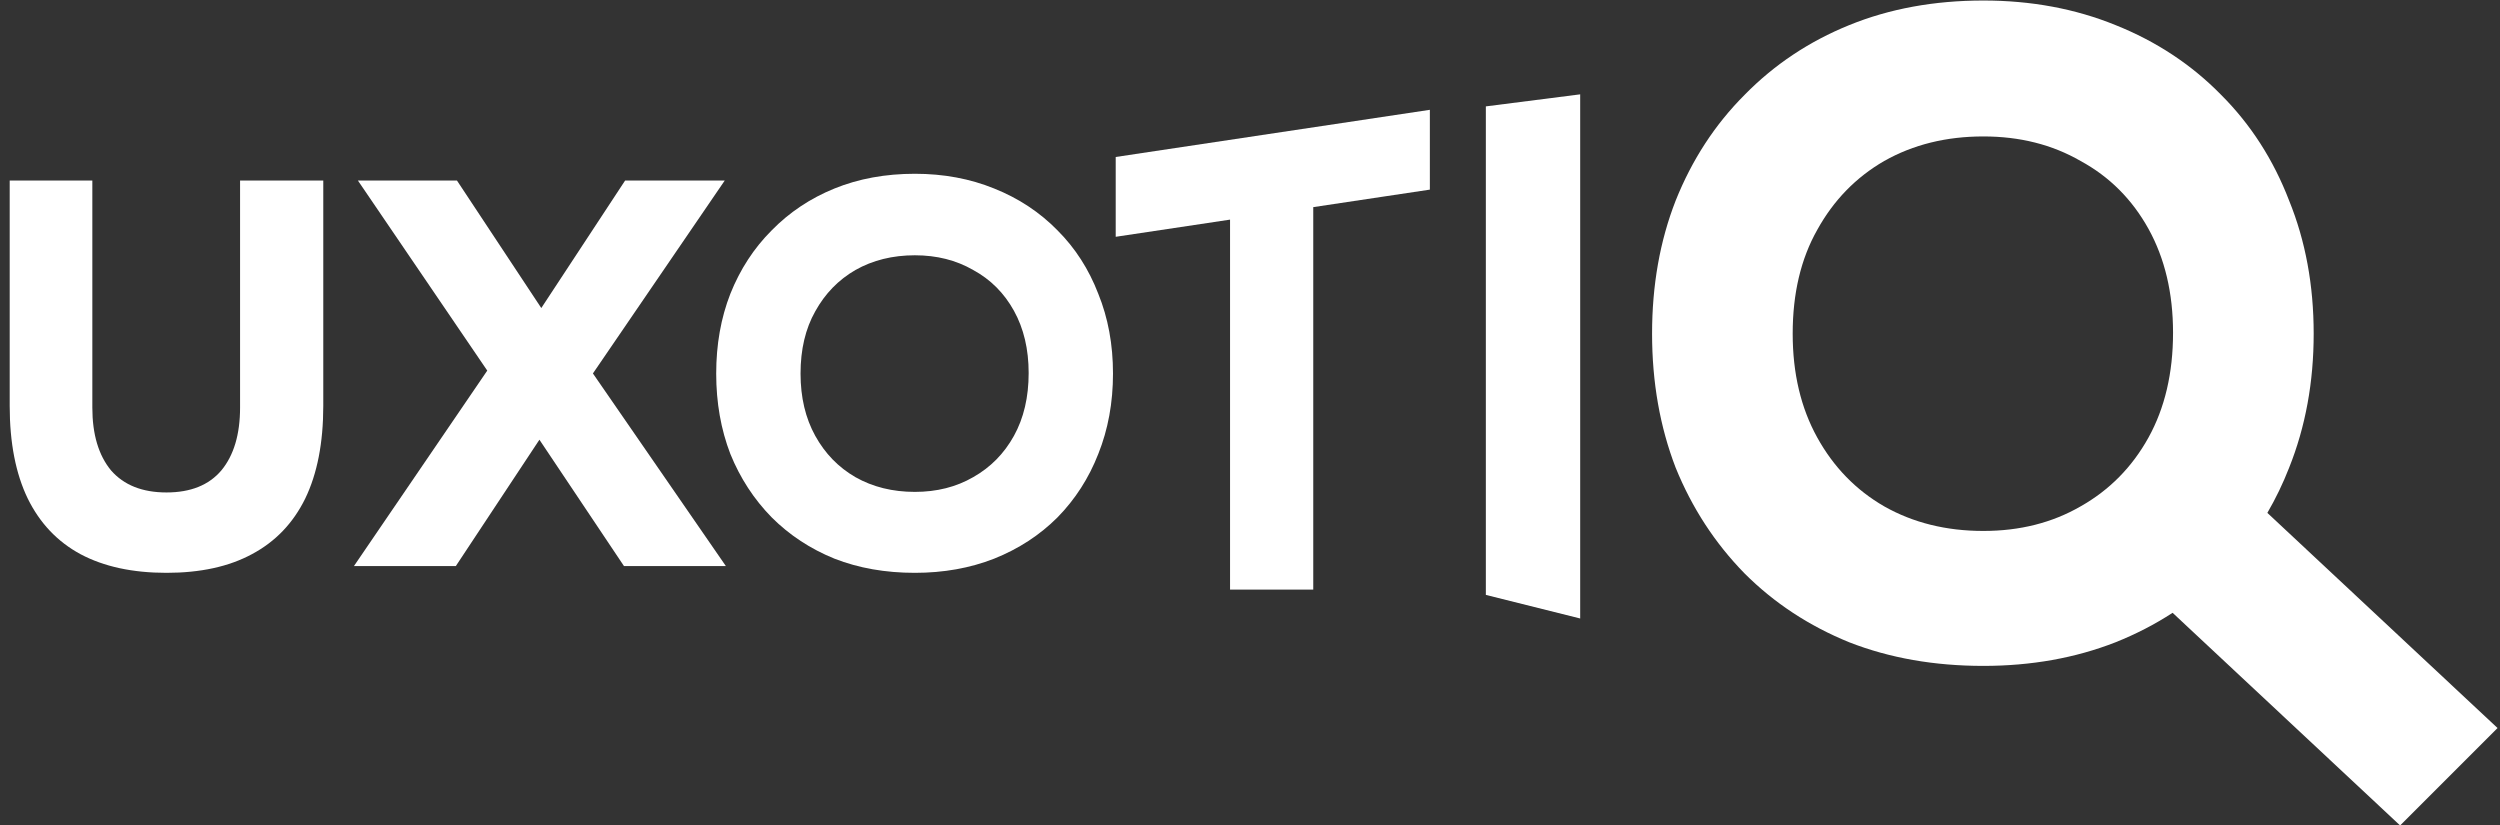
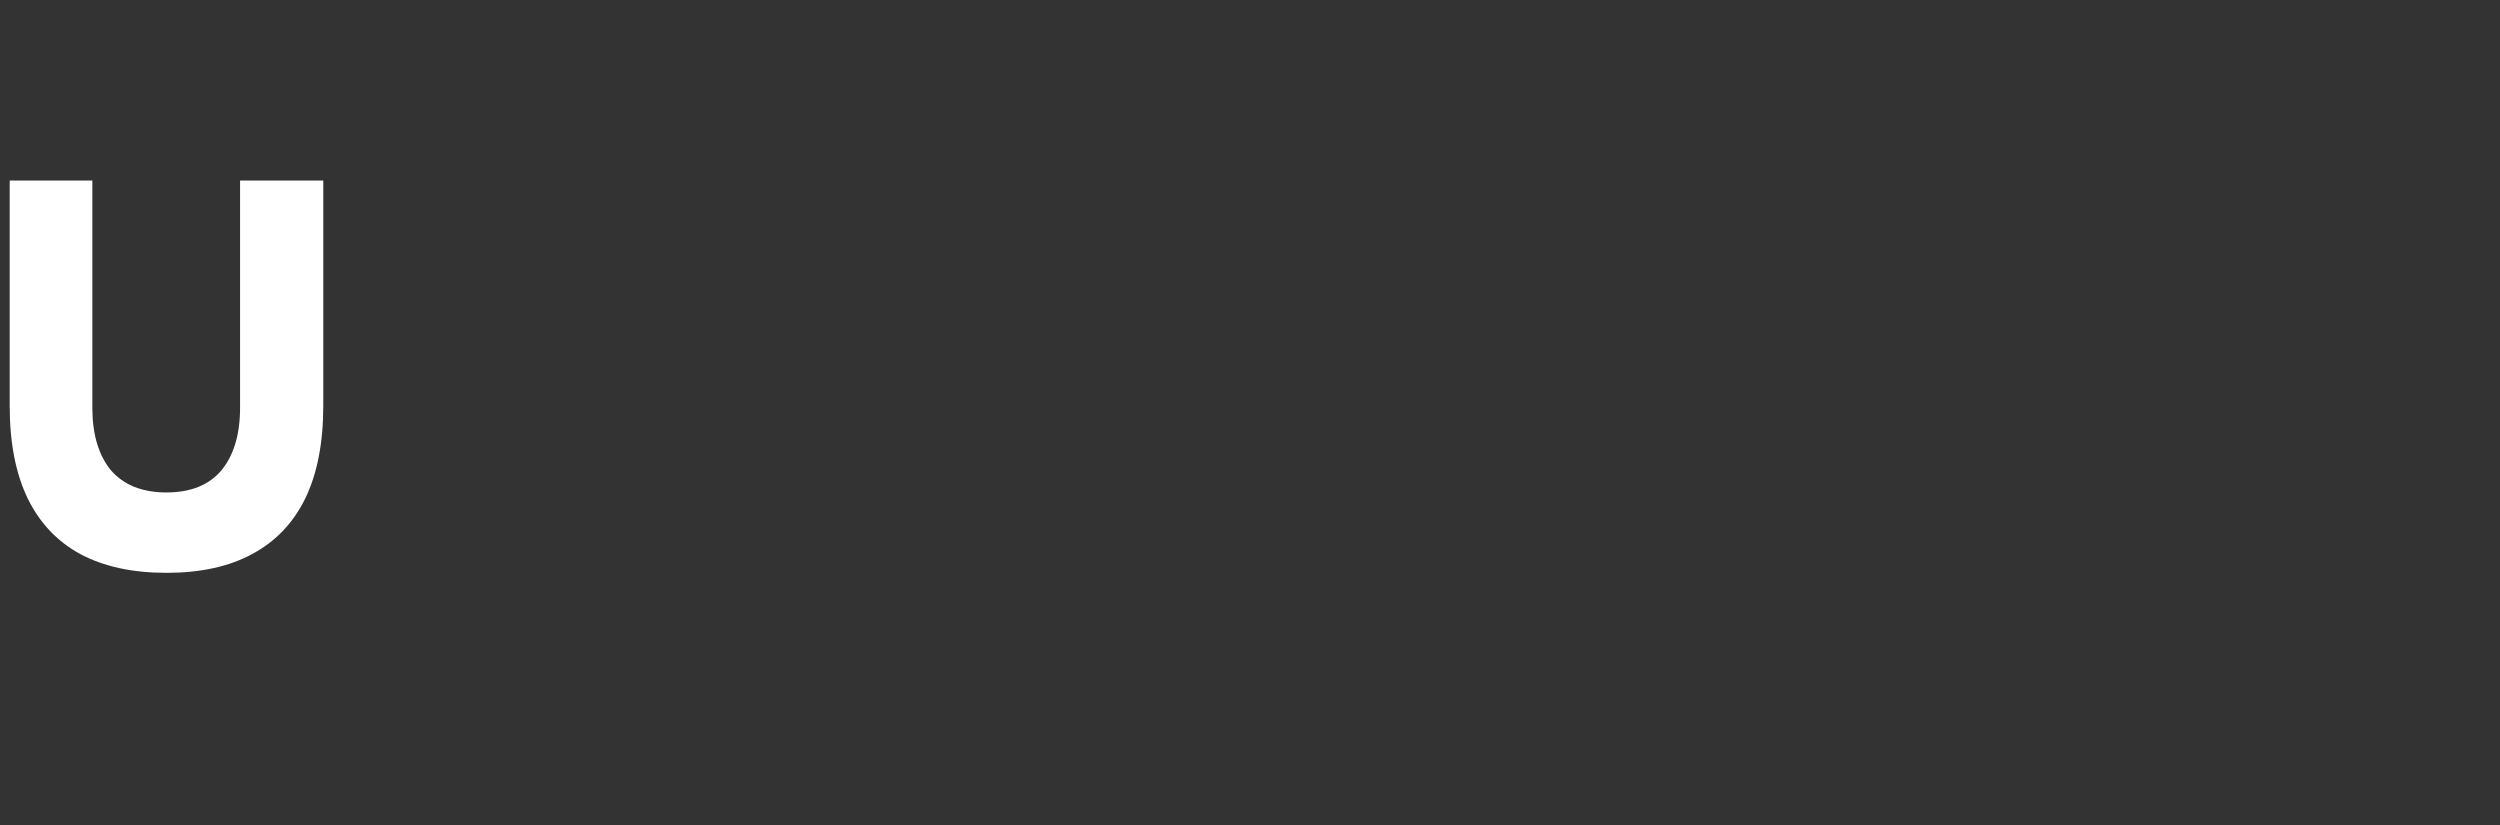
<svg xmlns="http://www.w3.org/2000/svg" width="106" height="35" viewBox="0 0 106 35" fill="none">
  <rect x="0" y="0" width="106" height="35" fill="#333333" stroke="none" />
-   <path d="M67 26.224L63 25.224V4.511L67 4V26.224Z" fill="white" />
-   <path d="M52.154 25V8.312H55.682V25H52.154ZM47.306 10.04V6.656L60.626 4.656V8.04L47.306 10.04Z" fill="white" />
-   <path d="M30.367 15.84C30.367 14.608 30.567 13.48 30.967 12.456C31.383 11.416 31.967 10.52 32.719 9.768C33.471 9 34.359 8.408 35.383 7.992C36.407 7.576 37.543 7.368 38.791 7.368C40.007 7.368 41.127 7.576 42.151 7.992C43.191 8.408 44.087 9 44.839 9.768C45.591 10.52 46.167 11.416 46.567 12.456C46.983 13.48 47.191 14.608 47.191 15.84C47.191 17.072 46.983 18.208 46.567 19.248C46.167 20.272 45.591 21.168 44.839 21.936C44.087 22.688 43.191 23.272 42.151 23.688C41.127 24.088 40.007 24.288 38.791 24.288C37.543 24.288 36.407 24.088 35.383 23.688C34.359 23.272 33.471 22.688 32.719 21.936C31.967 21.168 31.383 20.272 30.967 19.248C30.567 18.208 30.367 17.072 30.367 15.84ZM33.943 15.84C33.943 16.848 34.151 17.728 34.567 18.48C34.983 19.232 35.551 19.816 36.271 20.232C37.007 20.648 37.847 20.856 38.791 20.856C39.719 20.856 40.543 20.648 41.263 20.232C41.999 19.816 42.575 19.232 42.991 18.48C43.407 17.728 43.615 16.84 43.615 15.816C43.615 14.808 43.407 13.928 42.991 13.176C42.575 12.424 41.999 11.848 41.263 11.448C40.543 11.032 39.719 10.824 38.791 10.824C37.847 10.824 37.007 11.032 36.271 11.448C35.551 11.864 34.983 12.448 34.567 13.2C34.151 13.936 33.943 14.816 33.943 15.84Z" fill="white" />
-   <path fill-rule="evenodd" clip-rule="evenodd" d="M71.048 8.506C70.381 10.213 70.048 12.094 70.048 14.148C70.048 16.203 70.381 18.097 71.048 19.831C71.742 21.538 72.716 23.032 73.969 24.313C75.223 25.567 76.704 26.54 78.411 27.234C80.119 27.901 82.013 28.234 84.094 28.234C86.121 28.234 87.989 27.901 89.696 27.234C90.564 26.887 91.371 26.47 92.118 25.983L101.765 35L105.896 30.869L96.136 21.746C96.489 21.14 96.797 20.502 97.059 19.831C97.753 18.097 98.1 16.203 98.1 14.148C98.1 12.094 97.753 10.213 97.059 8.506C96.392 6.772 95.432 5.278 94.178 4.024C92.924 2.743 91.43 1.756 89.696 1.063C87.989 0.369 86.121 0.022 84.094 0.022C82.013 0.022 80.119 0.369 78.411 1.063C76.704 1.756 75.223 2.743 73.969 4.024C72.716 5.278 71.742 6.772 71.048 8.506ZM77.051 18.55C76.357 17.296 76.01 15.829 76.01 14.148C76.01 12.441 76.357 10.974 77.051 9.746C77.744 8.493 78.691 7.519 79.892 6.825C81.119 6.132 82.52 5.785 84.094 5.785C85.641 5.785 87.015 6.132 88.216 6.825C89.443 7.492 90.403 8.453 91.097 9.706C91.79 10.96 92.137 12.428 92.137 14.108C92.137 15.816 91.79 17.296 91.097 18.55C90.403 19.804 89.443 20.778 88.216 21.471C87.015 22.165 85.641 22.512 84.094 22.512C82.52 22.512 81.119 22.165 79.892 21.471C78.691 20.778 77.744 19.804 77.051 18.55Z" fill="white" />
-   <path d="M19.376 7.656L23.36 13.68H22.544L26.504 7.656H30.728L24.824 16.296L24.68 15.168L30.776 24H26.456L22.28 17.76H23.456L19.328 24H15.008L21.032 15.168L21.056 16.296L15.176 7.656H19.376Z" fill="white" />
  <path d="M7.059 24.288C5.619 24.288 4.403 24.024 3.411 23.496C2.435 22.968 1.691 22.184 1.179 21.144C0.667 20.088 0.411 18.776 0.411 17.208V7.656H3.915V17.28C3.915 18.416 4.179 19.304 4.707 19.944C5.251 20.568 6.035 20.88 7.059 20.88C8.083 20.88 8.859 20.568 9.387 19.944C9.915 19.304 10.179 18.416 10.179 17.28V7.656H13.707V17.208C13.707 18.776 13.451 20.088 12.939 21.144C12.427 22.184 11.675 22.968 10.683 23.496C9.707 24.024 8.499 24.288 7.059 24.288Z" fill="white" />
</svg>